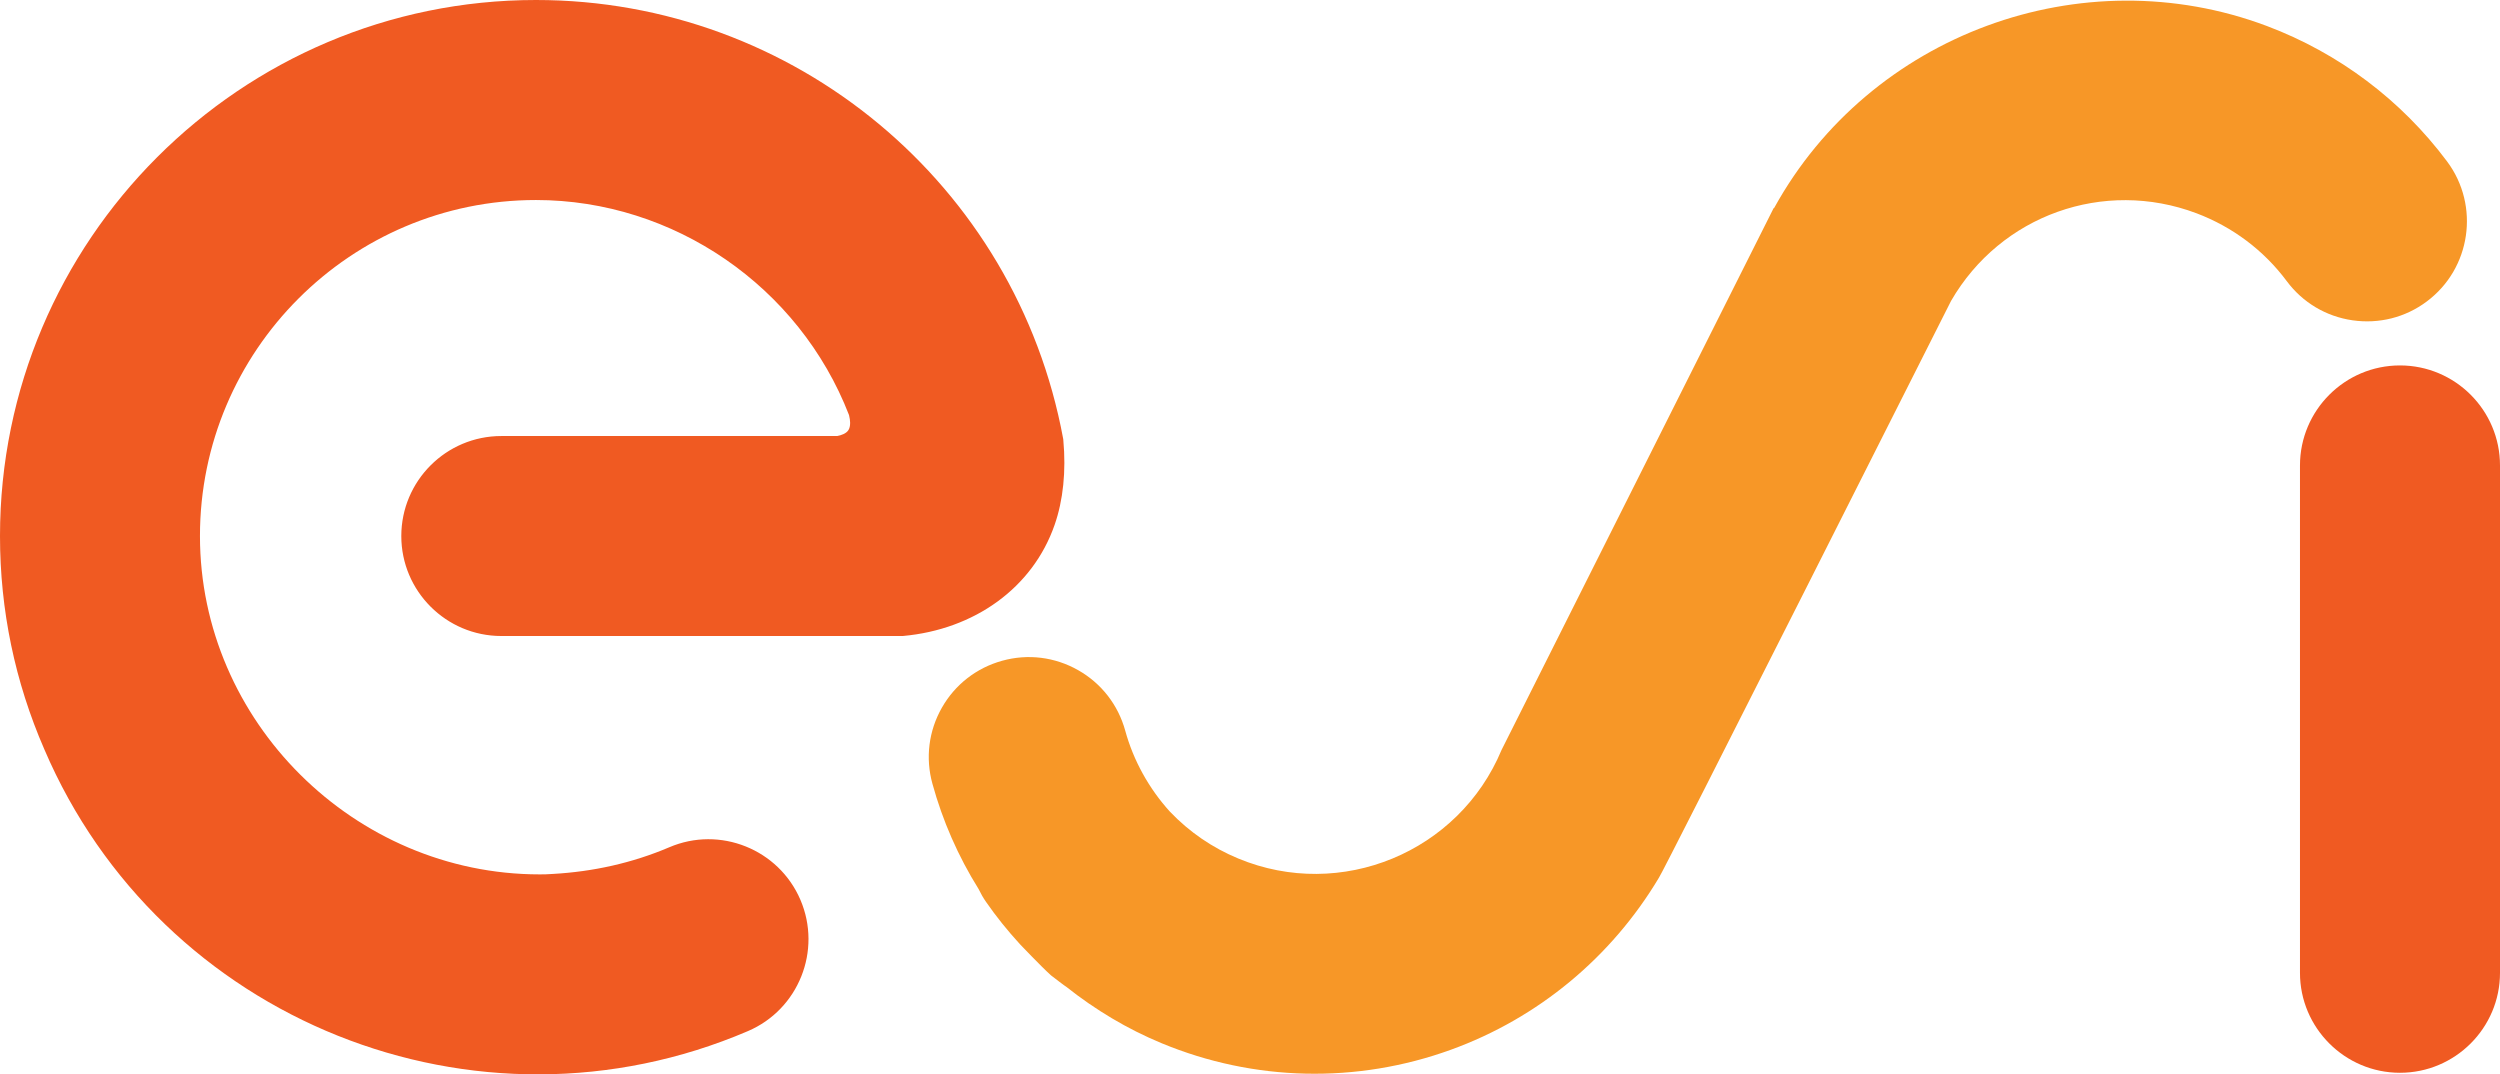
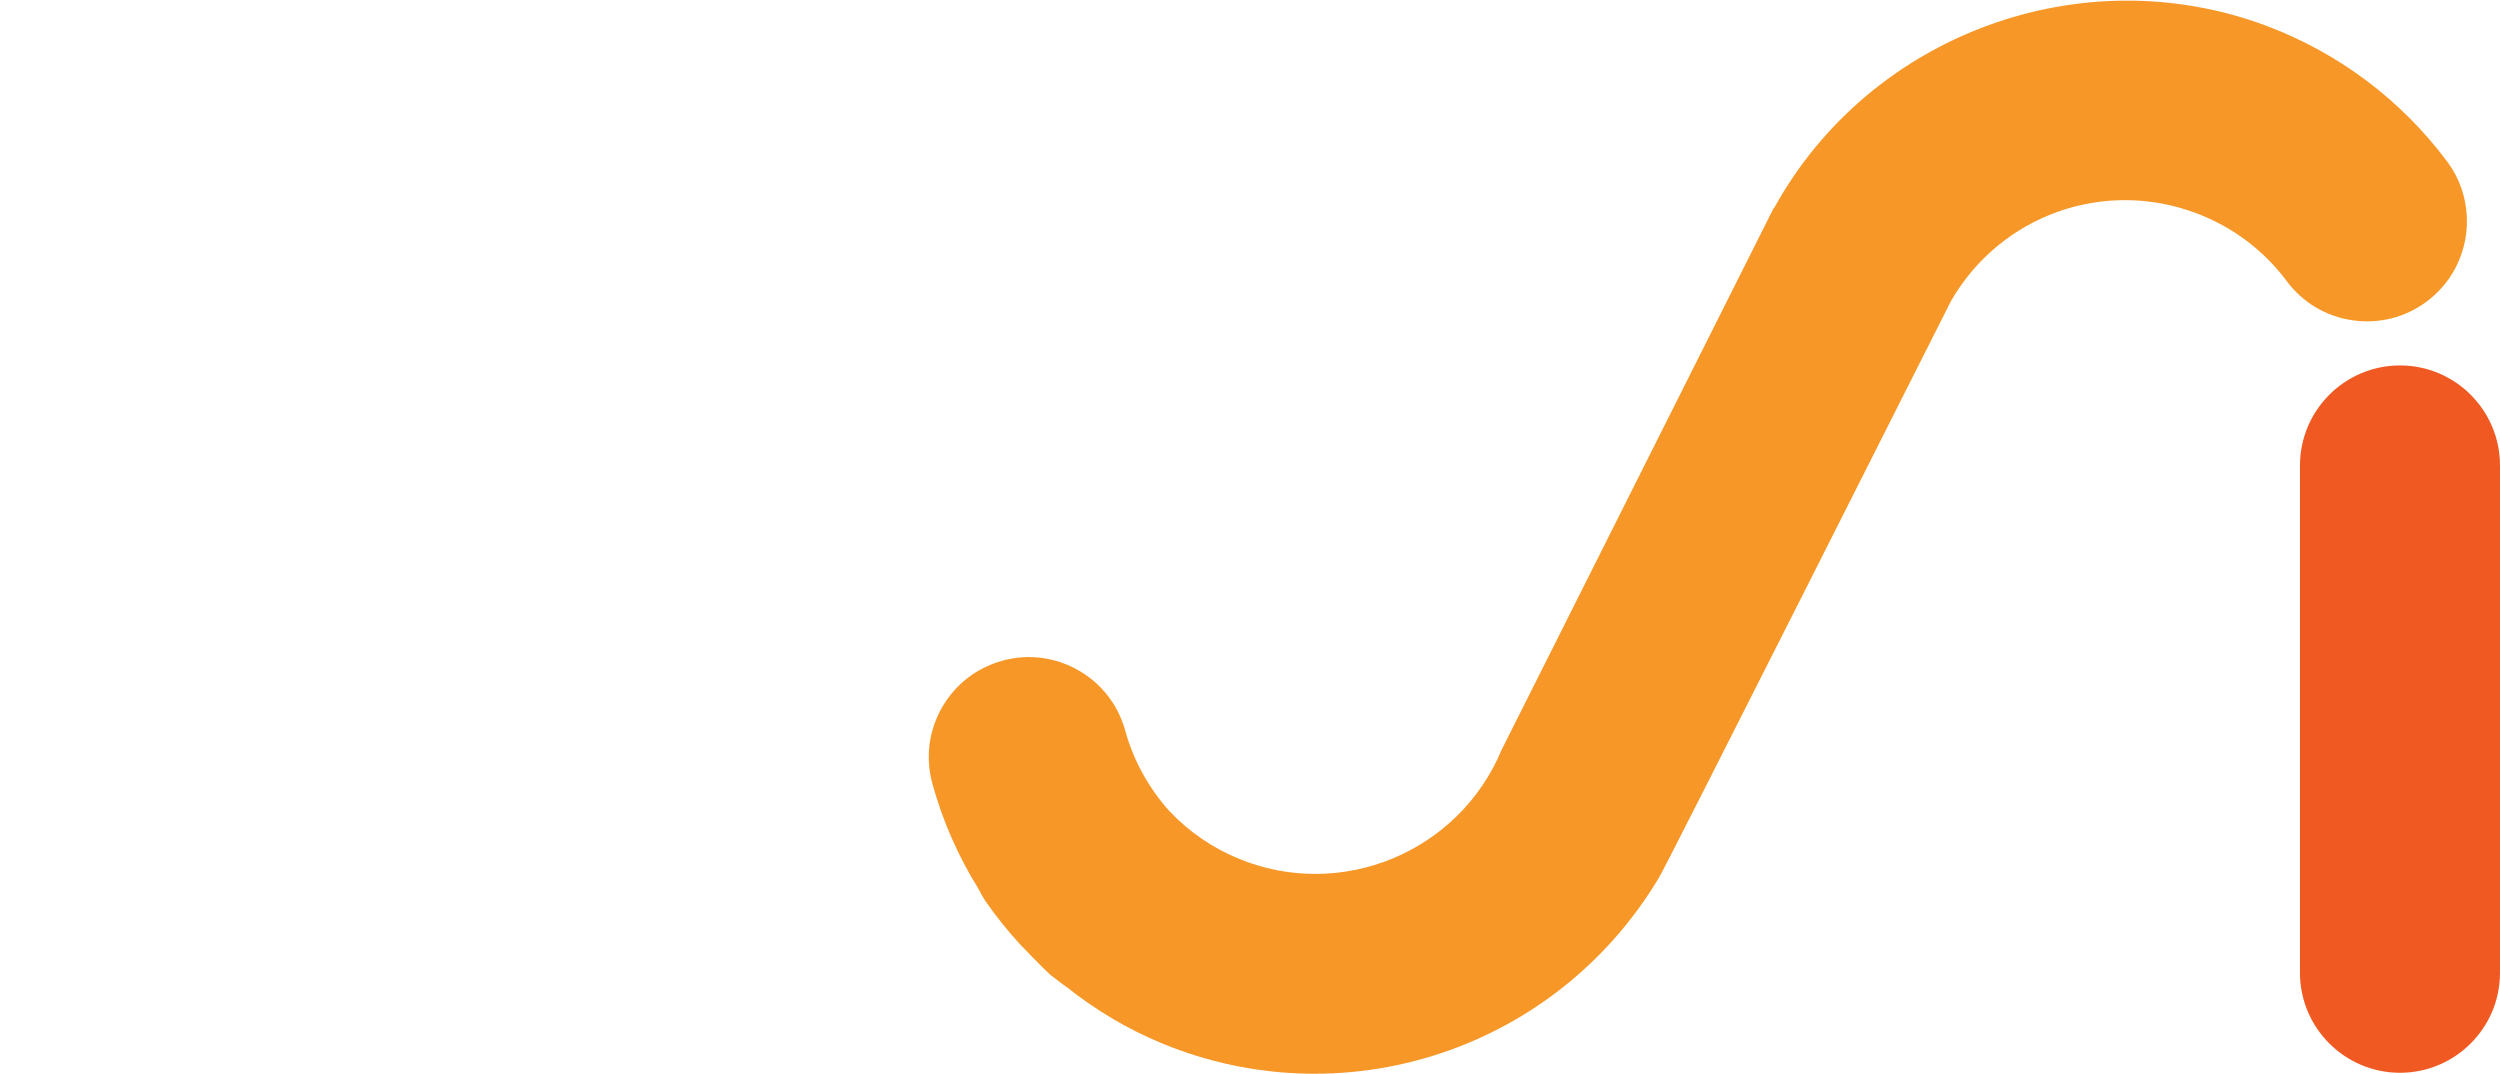
<svg xmlns="http://www.w3.org/2000/svg" version="1.0" id="Capa_1" x="0px" y="0px" width="113.674px" height="48.852px" viewBox="0 0 113.674 48.852" enable-background="new 0 0 113.674 48.852" xml:space="preserve">
  <path fill="#F05A22" d="M109.125,16.616c-2.504,0-4.546,2.039-4.546,4.549v23.07c0,2.504,2.042,4.544,4.546,4.544  c2.51,0,4.549-2.04,4.549-4.544v-23.07C113.674,18.655,111.635,16.616,109.125,16.616" />
-   <path fill="#F05A22" d="M47.953,23.865c0.389-1.114,0.525-2.445,0.396-3.85l-0.003-0.04l-0.007-0.038  C46.204,8.387,36.124,0,24.371,0C10.933,0,0,10.935,0,24.375c0,3.363,0.68,6.627,2.015,9.695  c5.284,12.352,19.636,18.105,31.992,12.814c2.304-0.984,3.374-3.664,2.388-5.968s-3.664-3.377-5.966-2.39  c-1.683,0.717-3.462,1.108-5.284,1.211c-0.346,0.021-0.353,0.021-0.61,0.021c-8.423,0-15.443-6.961-15.443-15.384  c0-8.427,6.856-15.279,15.279-15.279c6.258,0,11.968,3.928,14.234,9.779c0.031,0.129,0.05,0.251,0.05,0.353  c0,0.138-0.027,0.253-0.079,0.332c-0.1,0.155-0.319,0.231-0.508,0.267H22.796c-2.51,0-4.549,2.039-4.549,4.548  c0,2.505,2.039,4.545,4.549,4.545l18.213-0.001h0.049C44.305,28.625,46.957,26.732,47.953,23.865" />
  <path fill="#F79727" d="M110.344,13.708c2.009-1.498,2.424-4.353,0.926-6.364c-2.087-2.795-4.919-4.925-8.189-6.159  c-8.422-3.172-18.055,0.38-22.405,8.26L80.664,9.46l-0.02,0.009L68.277,34.096c-1.941,4.66-7.311,6.876-11.972,4.941  c-1.178-0.488-2.224-1.205-3.105-2.127c-0.953-1.048-1.664-2.328-2.037-3.69c-0.323-1.171-1.083-2.149-2.14-2.748  c-1.056-0.599-2.283-0.753-3.451-0.429c-1.171,0.324-2.147,1.082-2.746,2.137c-0.601,1.057-0.752,2.285-0.43,3.453  c0.464,1.689,1.17,3.3,2.098,4.787c0.107,0.219,0.217,0.414,0.342,0.591c0.461,0.665,0.979,1.309,1.537,1.917  c-0.006-0.008,0.961,1.014,1.416,1.422c0,0,0.683,0.527,0.692,0.518c1.32,1.047,2.771,1.918,4.34,2.568  c4.198,1.741,8.87,1.847,13.149,0.296c3.98-1.442,7.302-4.21,9.458-7.819c0.053,0.029,13.241-26.144,13.286-26.232  c2.254-3.897,6.941-5.572,11.156-3.985c1.646,0.622,3.066,1.688,4.108,3.088c0.726,0.974,1.787,1.606,2.989,1.78  C108.171,14.738,109.371,14.437,110.344,13.708" />
</svg>